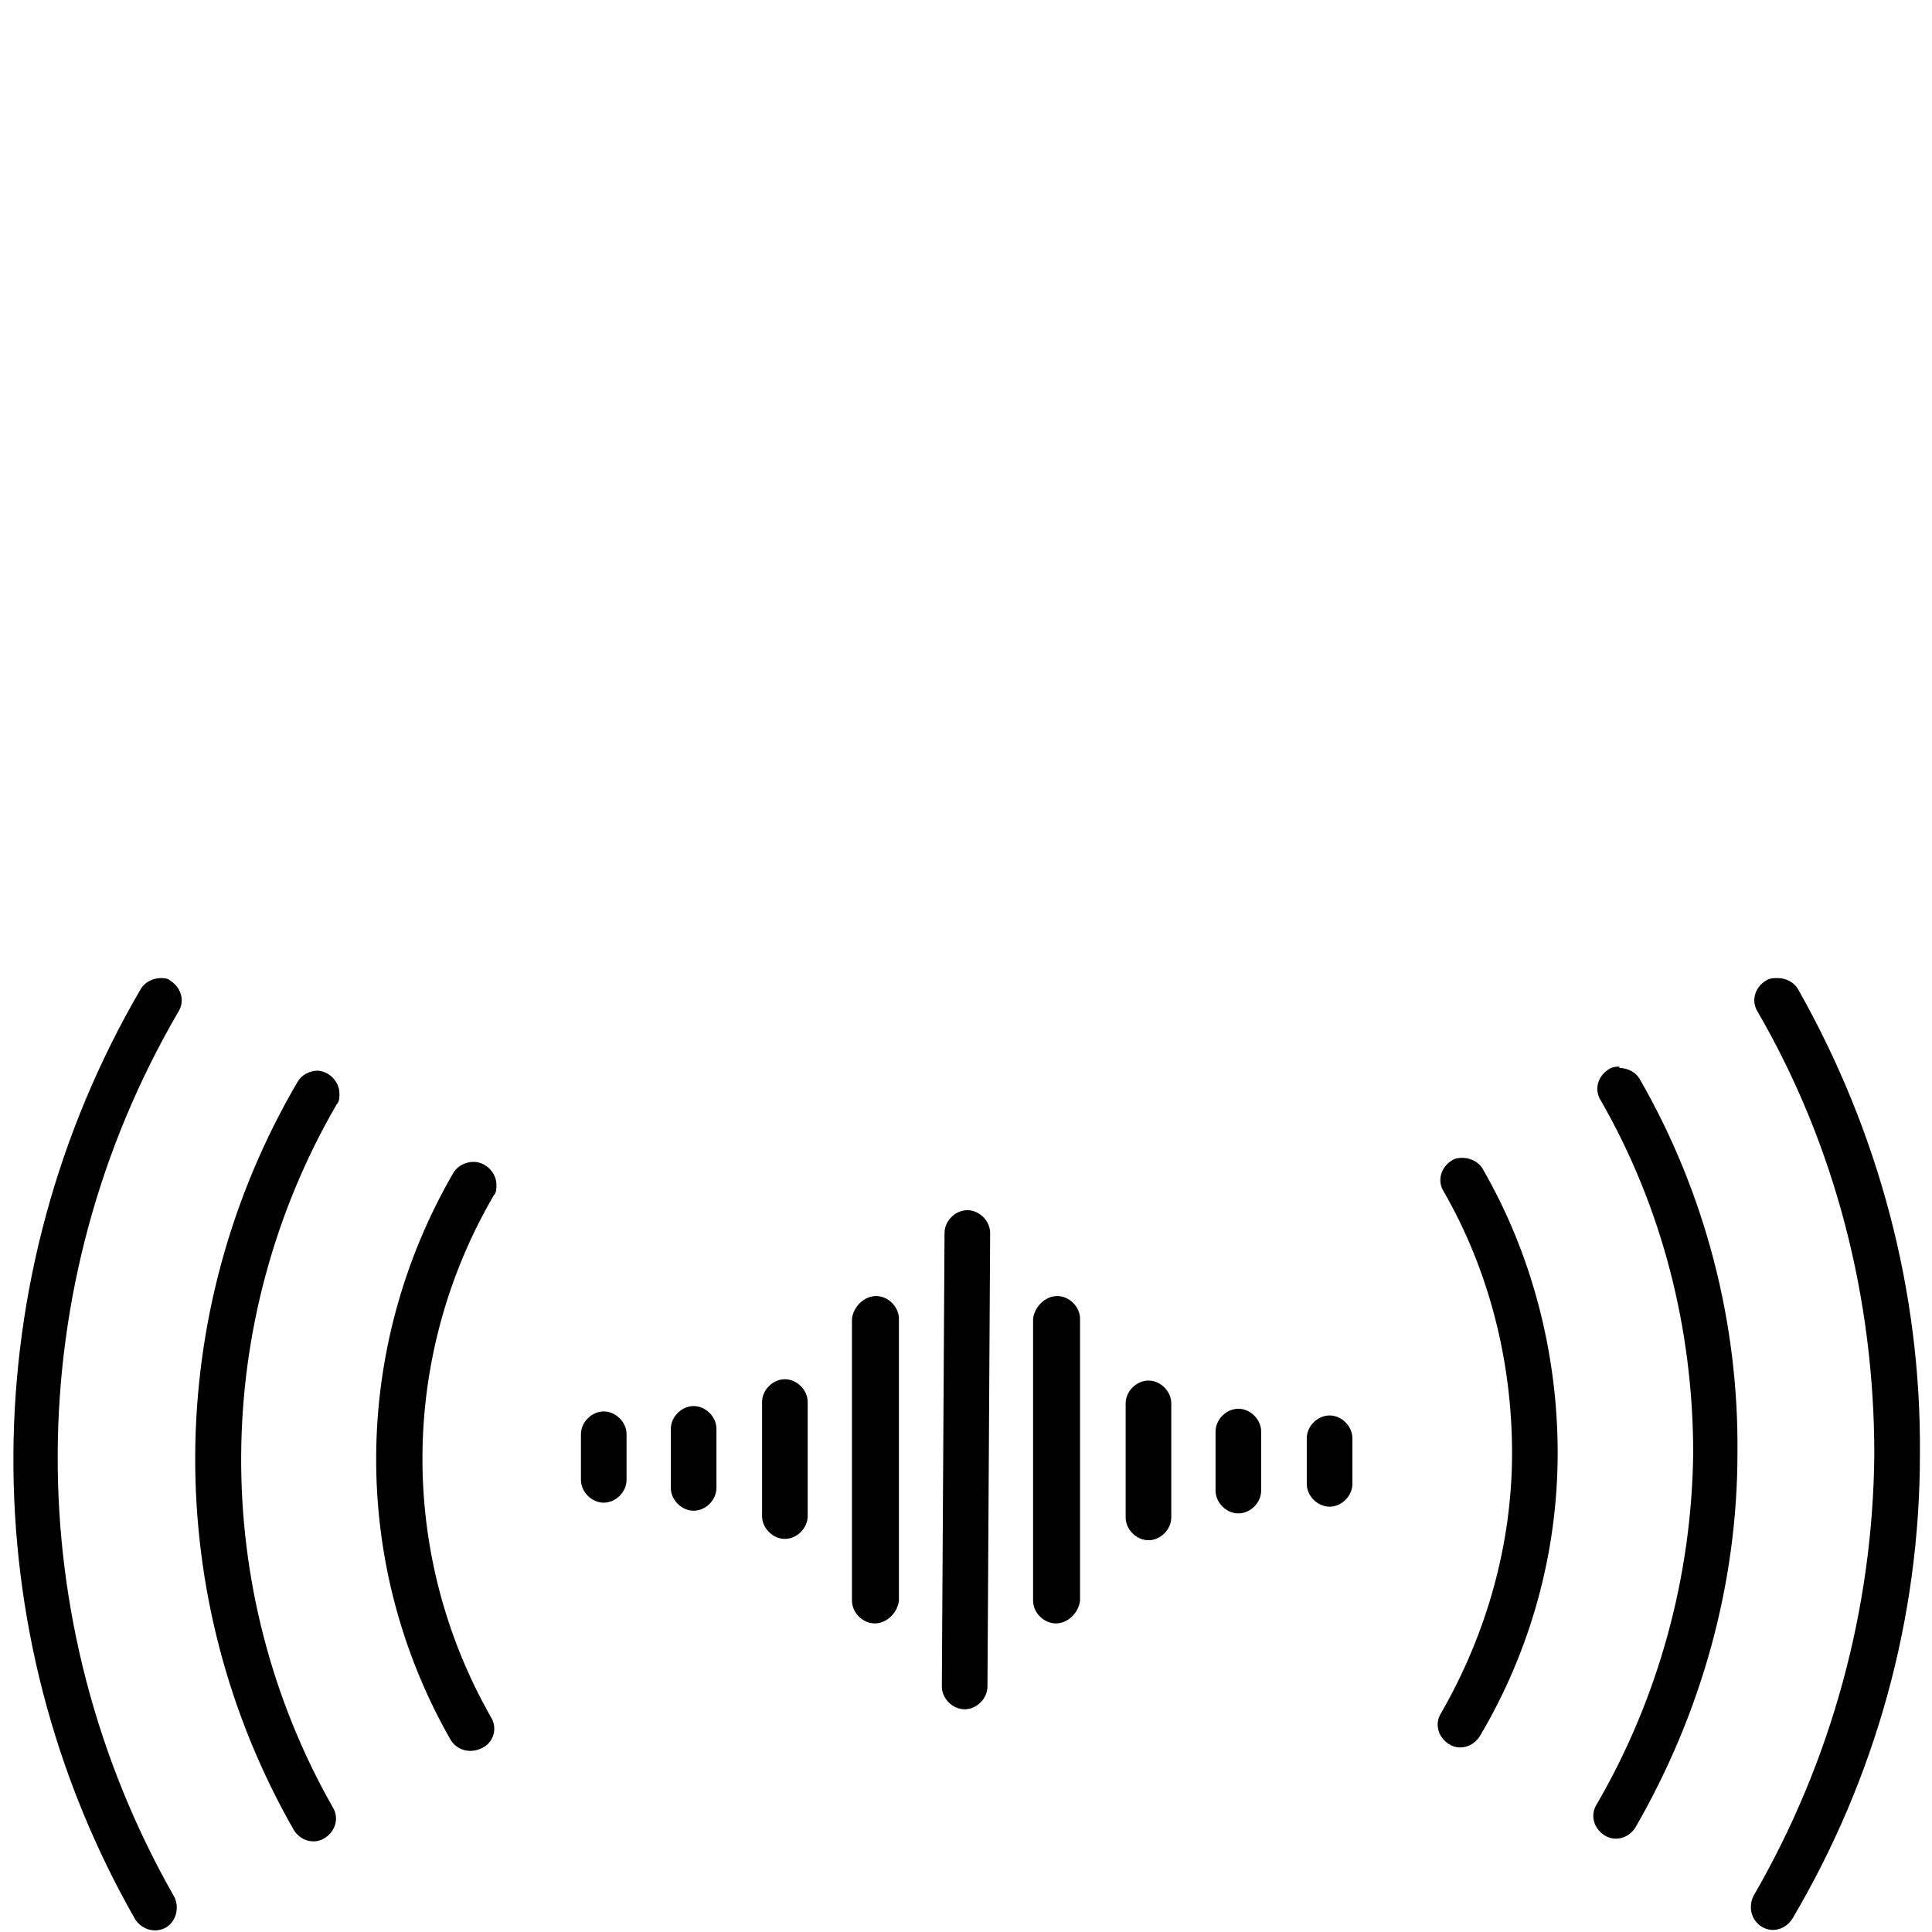
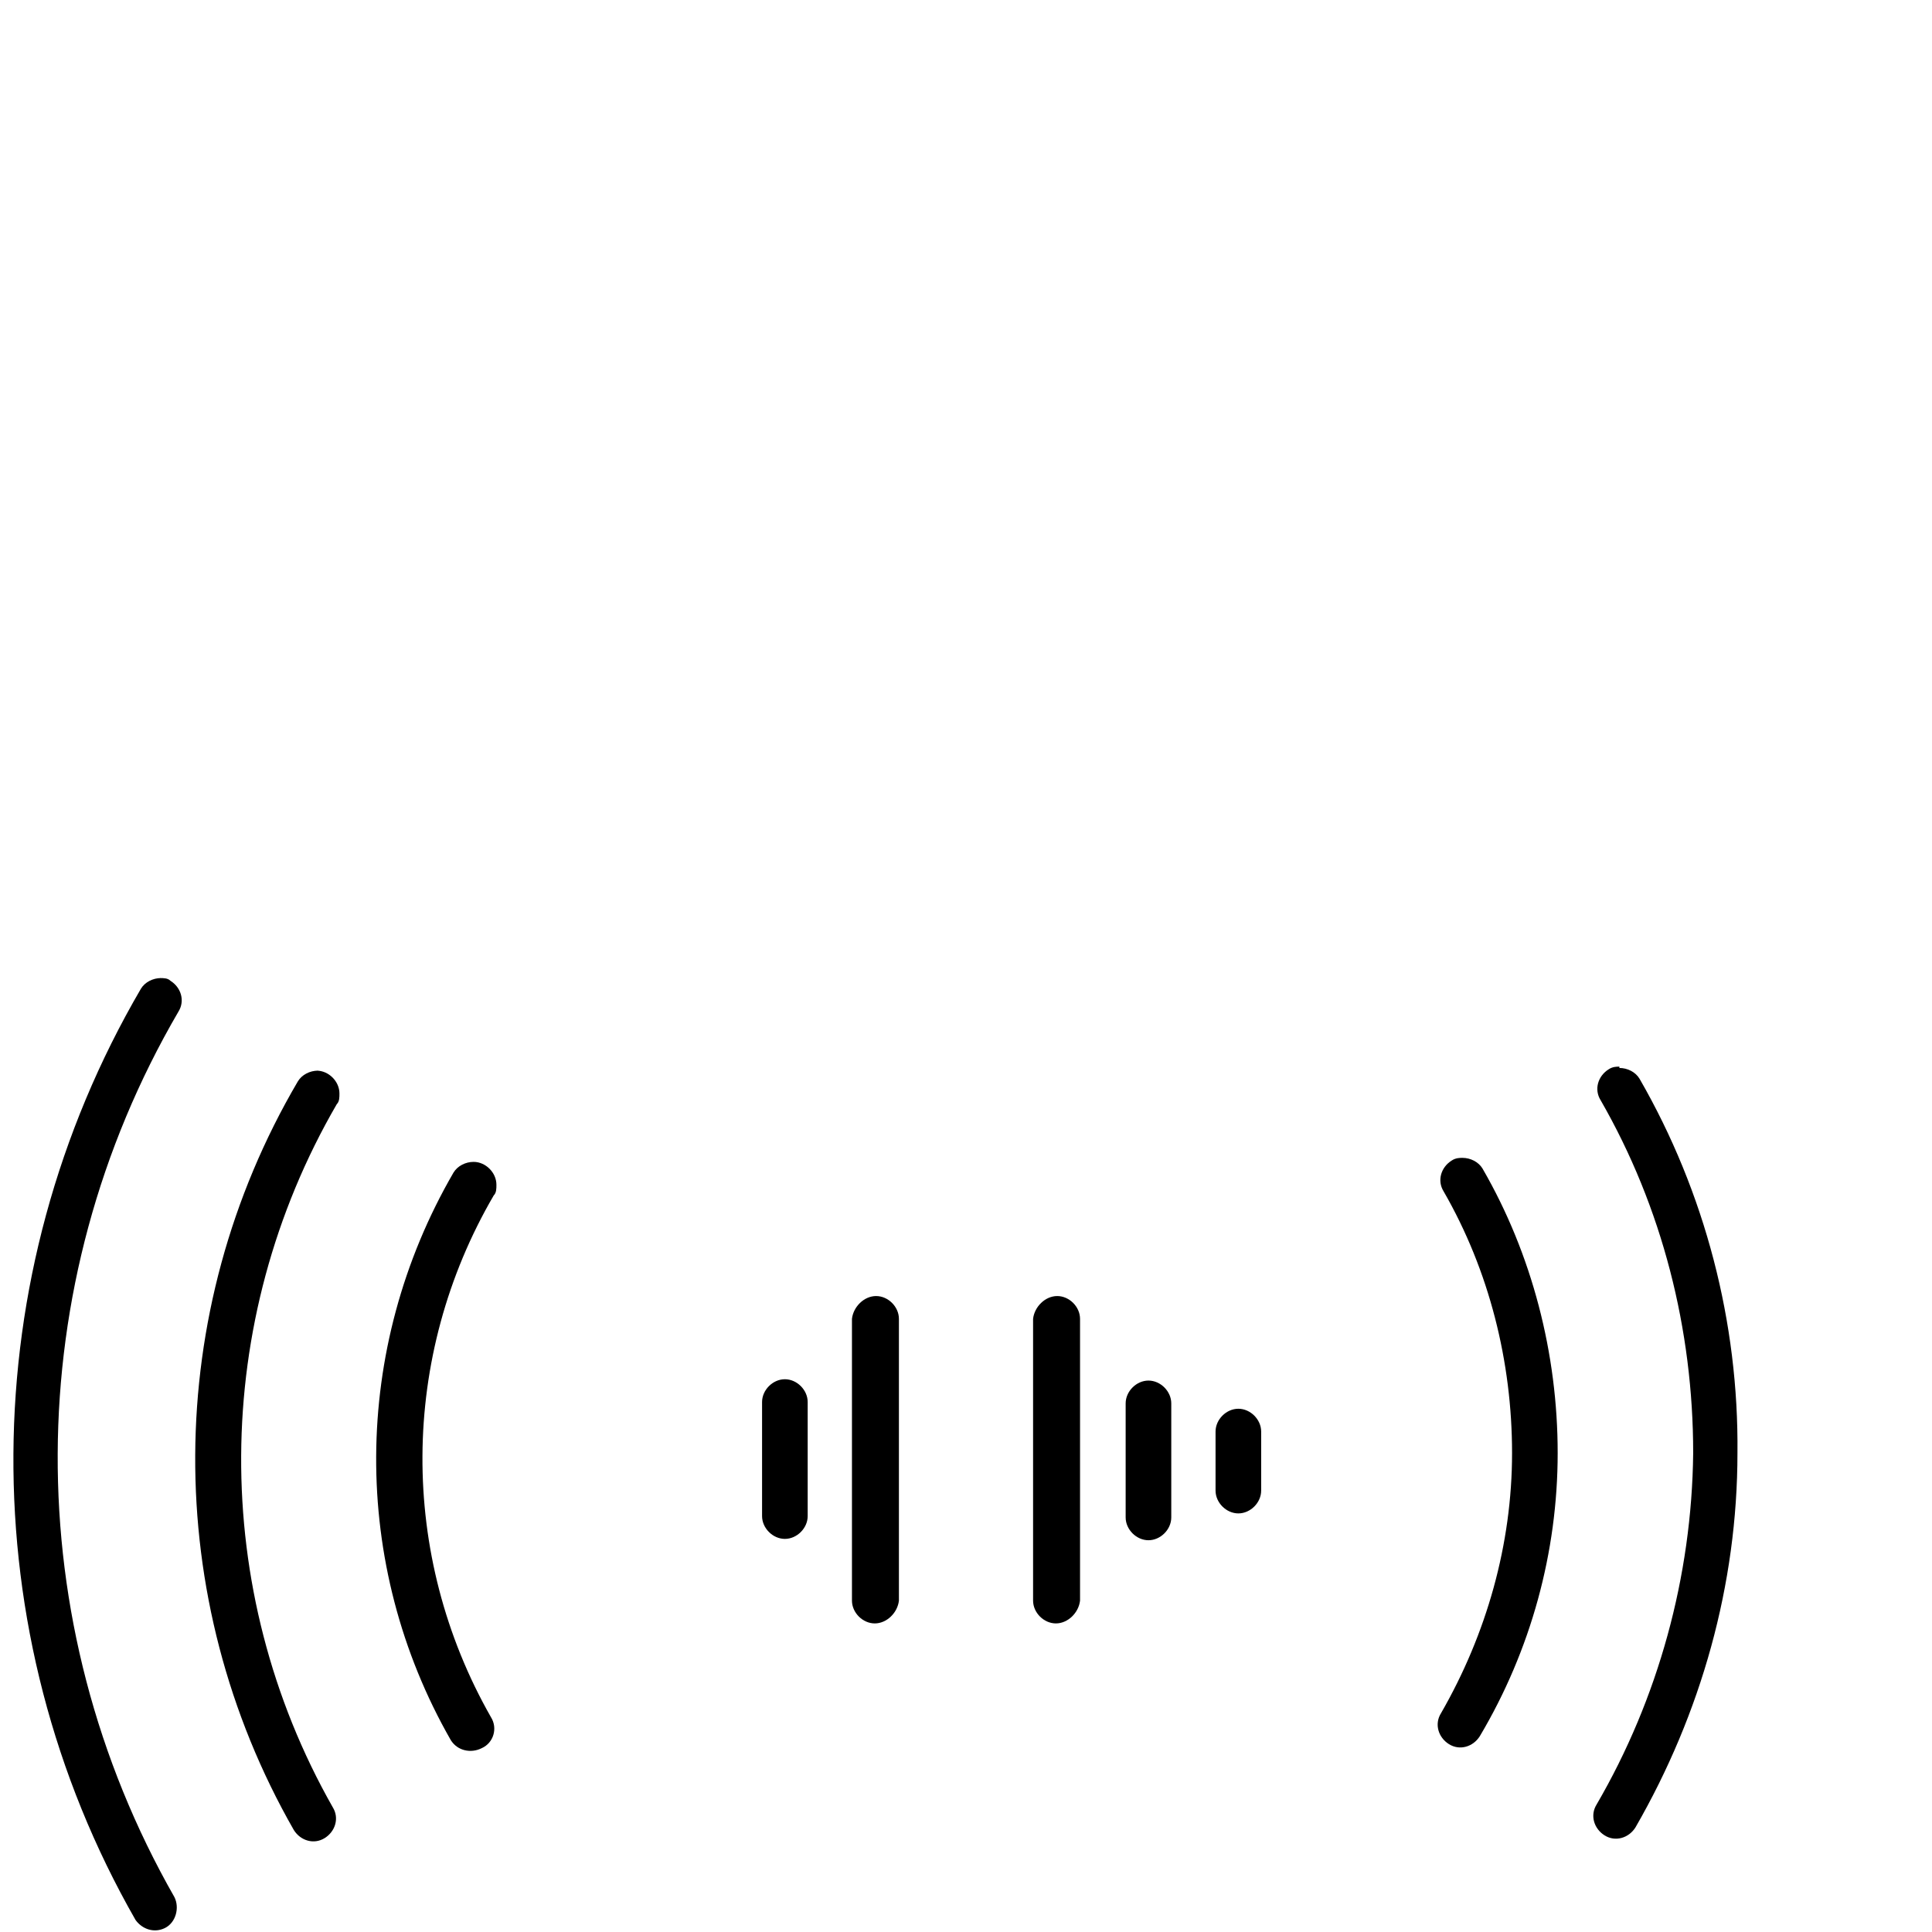
<svg xmlns="http://www.w3.org/2000/svg" id="Livello_1" viewBox="0 0 144 144">
  <g id="Raggruppa_496">
    <g id="Raggruppa_481">
      <g id="Tracciato_522">
        <path d="M35.3,86.6c.9,0,1.7.8,1.7,1.7,0,.3,0,.6-.2.8-7,12-7.1,26.8-.2,38.9.5.8.2,1.9-.7,2.3-.8.4-1.8.2-2.3-.6-7.5-13.1-7.4-29.2.2-42.3.3-.5.9-.8,1.5-.8" />
      </g>
    </g>
    <g id="Raggruppa_482">
      <g id="Tracciato_523">
        <path d="M23.6,79.8c.9,0,1.7.8,1.7,1.7,0,.3,0,.6-.2.8-9.4,16.2-9.5,36.2-.3,52.4.5.8.2,1.8-.6,2.3-.8.5-1.8.2-2.3-.6,0,0,0,0,0,0-9.9-17.3-9.8-38.6.3-55.8.3-.5.9-.8,1.5-.8" />
      </g>
    </g>
    <g id="Raggruppa_483">
      <g id="Tracciato_524">
        <path d="M11.9,72.9c.3,0,.6,0,.8.2.8.5,1.1,1.5.6,2.3h0c-11.9,20.4-12,45.5-.3,66,.4.8.1,1.9-.7,2.3-.8.4-1.7.1-2.2-.6-12.3-21.5-12.1-48,.4-69.4.3-.5.9-.8,1.5-.8" />
      </g>
    </g>
    <g id="Raggruppa_484">
      <g id="Tracciato_525">
-         <path d="M72.1,90.2c.9,0,1.7.8,1.7,1.7h0l-.2,33.8c0,.9-.8,1.7-1.7,1.7-.9,0-1.7-.8-1.7-1.7l.2-33.8c0-.9.8-1.7,1.7-1.7" />
-       </g>
+         </g>
    </g>
    <g id="Raggruppa_485">
      <g id="Tracciato_526">
        <path d="M65.3,96.6c.9,0,1.7.8,1.7,1.7h0v21c-.1.9-.9,1.7-1.8,1.7-.9,0-1.7-.8-1.7-1.7v-21c.1-.9.9-1.7,1.8-1.7h0" />
      </g>
    </g>
    <g id="Raggruppa_486">
      <g id="Tracciato_527">
        <path d="M58.5,102.8c.9,0,1.7.8,1.7,1.7h0v8.5c0,.9-.8,1.7-1.7,1.7-.9,0-1.7-.8-1.7-1.7v-8.5c0-.9.8-1.7,1.7-1.7h0" />
      </g>
    </g>
    <g id="Raggruppa_487">
      <g id="Tracciato_528">
-         <path d="M51.7,104.8c.9,0,1.7.8,1.7,1.7h0v4.4c0,.9-.8,1.7-1.7,1.7-.9,0-1.7-.8-1.7-1.7v-4.4c0-.9.8-1.7,1.7-1.7h0" />
-       </g>
+         </g>
    </g>
    <g id="Raggruppa_488">
      <g id="Tracciato_529">
        <path d="M78.8,96.6c.9,0,1.7.8,1.7,1.7h0v21c-.1.9-.9,1.7-1.8,1.7-.9,0-1.7-.8-1.7-1.7v-21c.1-.9.9-1.7,1.8-1.7" />
      </g>
    </g>
    <g id="Raggruppa_489">
      <g id="Tracciato_530">
        <path d="M85.6,102.9c.9,0,1.7.8,1.7,1.7h0v8.5c0,.9-.8,1.7-1.7,1.7-.9,0-1.7-.8-1.7-1.7v-8.5c0-.9.8-1.7,1.7-1.7" />
      </g>
    </g>
    <g id="Raggruppa_490">
      <g id="Tracciato_531">
        <path d="M92.3,105c.9,0,1.7.8,1.7,1.7h0v4.4c0,.9-.8,1.7-1.7,1.7-.9,0-1.7-.8-1.7-1.7v-4.4c0-.9.8-1.7,1.7-1.7" />
      </g>
    </g>
    <g id="Raggruppa_491">
      <g id="Tracciato_532">
-         <path d="M99.1,105.5c.9,0,1.7.8,1.7,1.7h0v3.4c0,.9-.8,1.7-1.7,1.7-.9,0-1.7-.8-1.7-1.7v-3.4c0-.9.8-1.7,1.7-1.7h0" />
-       </g>
+         </g>
    </g>
    <g id="Raggruppa_492">
      <g id="Tracciato_533">
-         <path d="M45,105.2c.9,0,1.7.8,1.7,1.7h0v3.4c0,.9-.8,1.7-1.7,1.7-.9,0-1.7-.8-1.7-1.7v-3.4c0-.9.8-1.7,1.7-1.7" />
-       </g>
+         </g>
    </g>
    <g id="Raggruppa_493">
      <g id="Tracciato_534">
        <path d="M109,86.3c.6,0,1.2.3,1.5.8,3.7,6.4,5.6,13.8,5.6,21.2,0,7.4-2,14.7-5.8,21.1-.5.8-1.5,1.1-2.3.6-.8-.5-1.1-1.5-.6-2.3,0,0,0,0,0,0,3.4-5.9,5.3-12.6,5.3-19.4,0-6.8-1.7-13.6-5.1-19.5-.5-.8-.2-1.8.6-2.3h0c.3-.2.6-.2.8-.2" />
      </g>
    </g>
    <g id="Raggruppa_494">
      <g id="Tracciato_535">
        <path d="M120.7,79.6c.6,0,1.2.3,1.5.8,4.9,8.5,7.4,18.2,7.3,27.9,0,9.8-2.7,19.4-7.6,27.9-.5.8-1.5,1.1-2.3.6-.8-.5-1.1-1.5-.6-2.3,4.6-7.9,7.1-17,7.2-26.2,0-9.2-2.3-18.3-6.9-26.3-.5-.8-.2-1.8.6-2.3.3-.2.6-.2.8-.2" />
      </g>
    </g>
    <g id="Raggruppa_495">
      <g id="Tracciato_536">
-         <path d="M132.5,72.9c.6,0,1.2.3,1.5.8,6,10.6,9.2,22.5,9.1,34.7,0,12.2-3.3,24.1-9.5,34.6-.5.8-1.5,1.1-2.3.6-.8-.5-1-1.5-.6-2.3,5.8-10,8.9-21.4,9-32.9,0-11.6-2.9-23-8.7-33-.5-.8-.2-1.8.6-2.3h0c.3-.2.6-.2.9-.2" />
-       </g>
+         </g>
    </g>
  </g>
</svg>